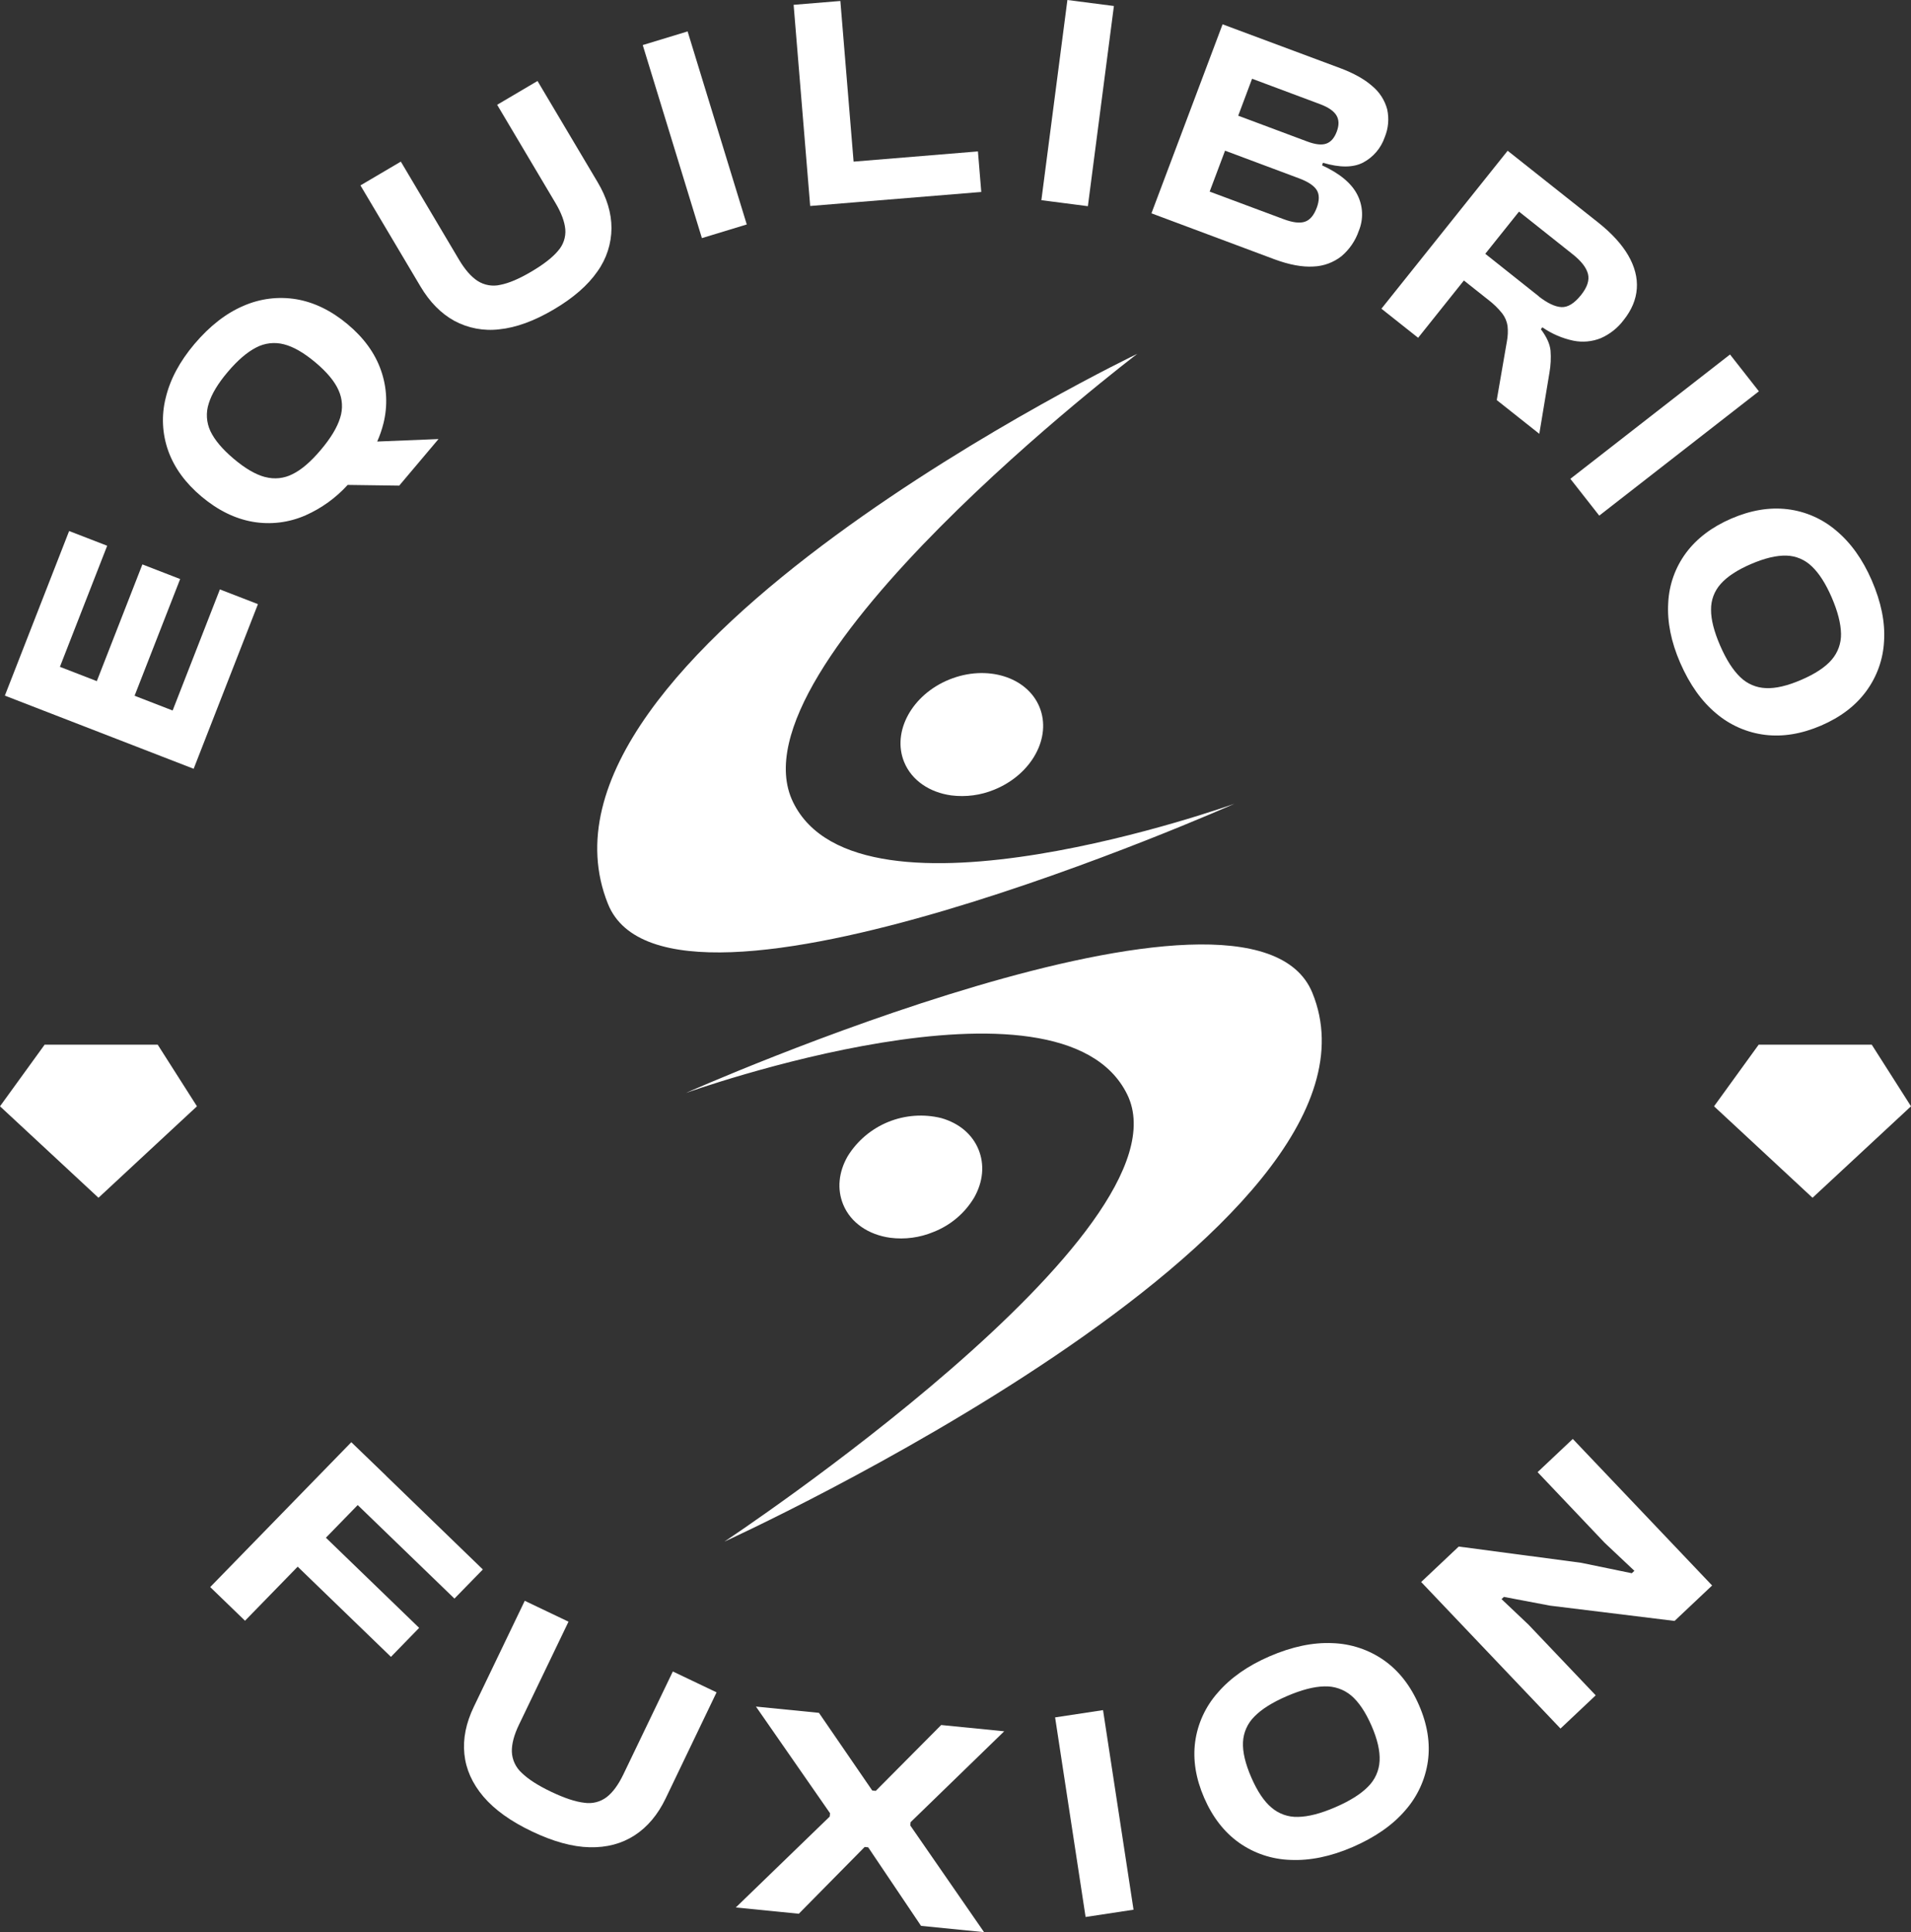
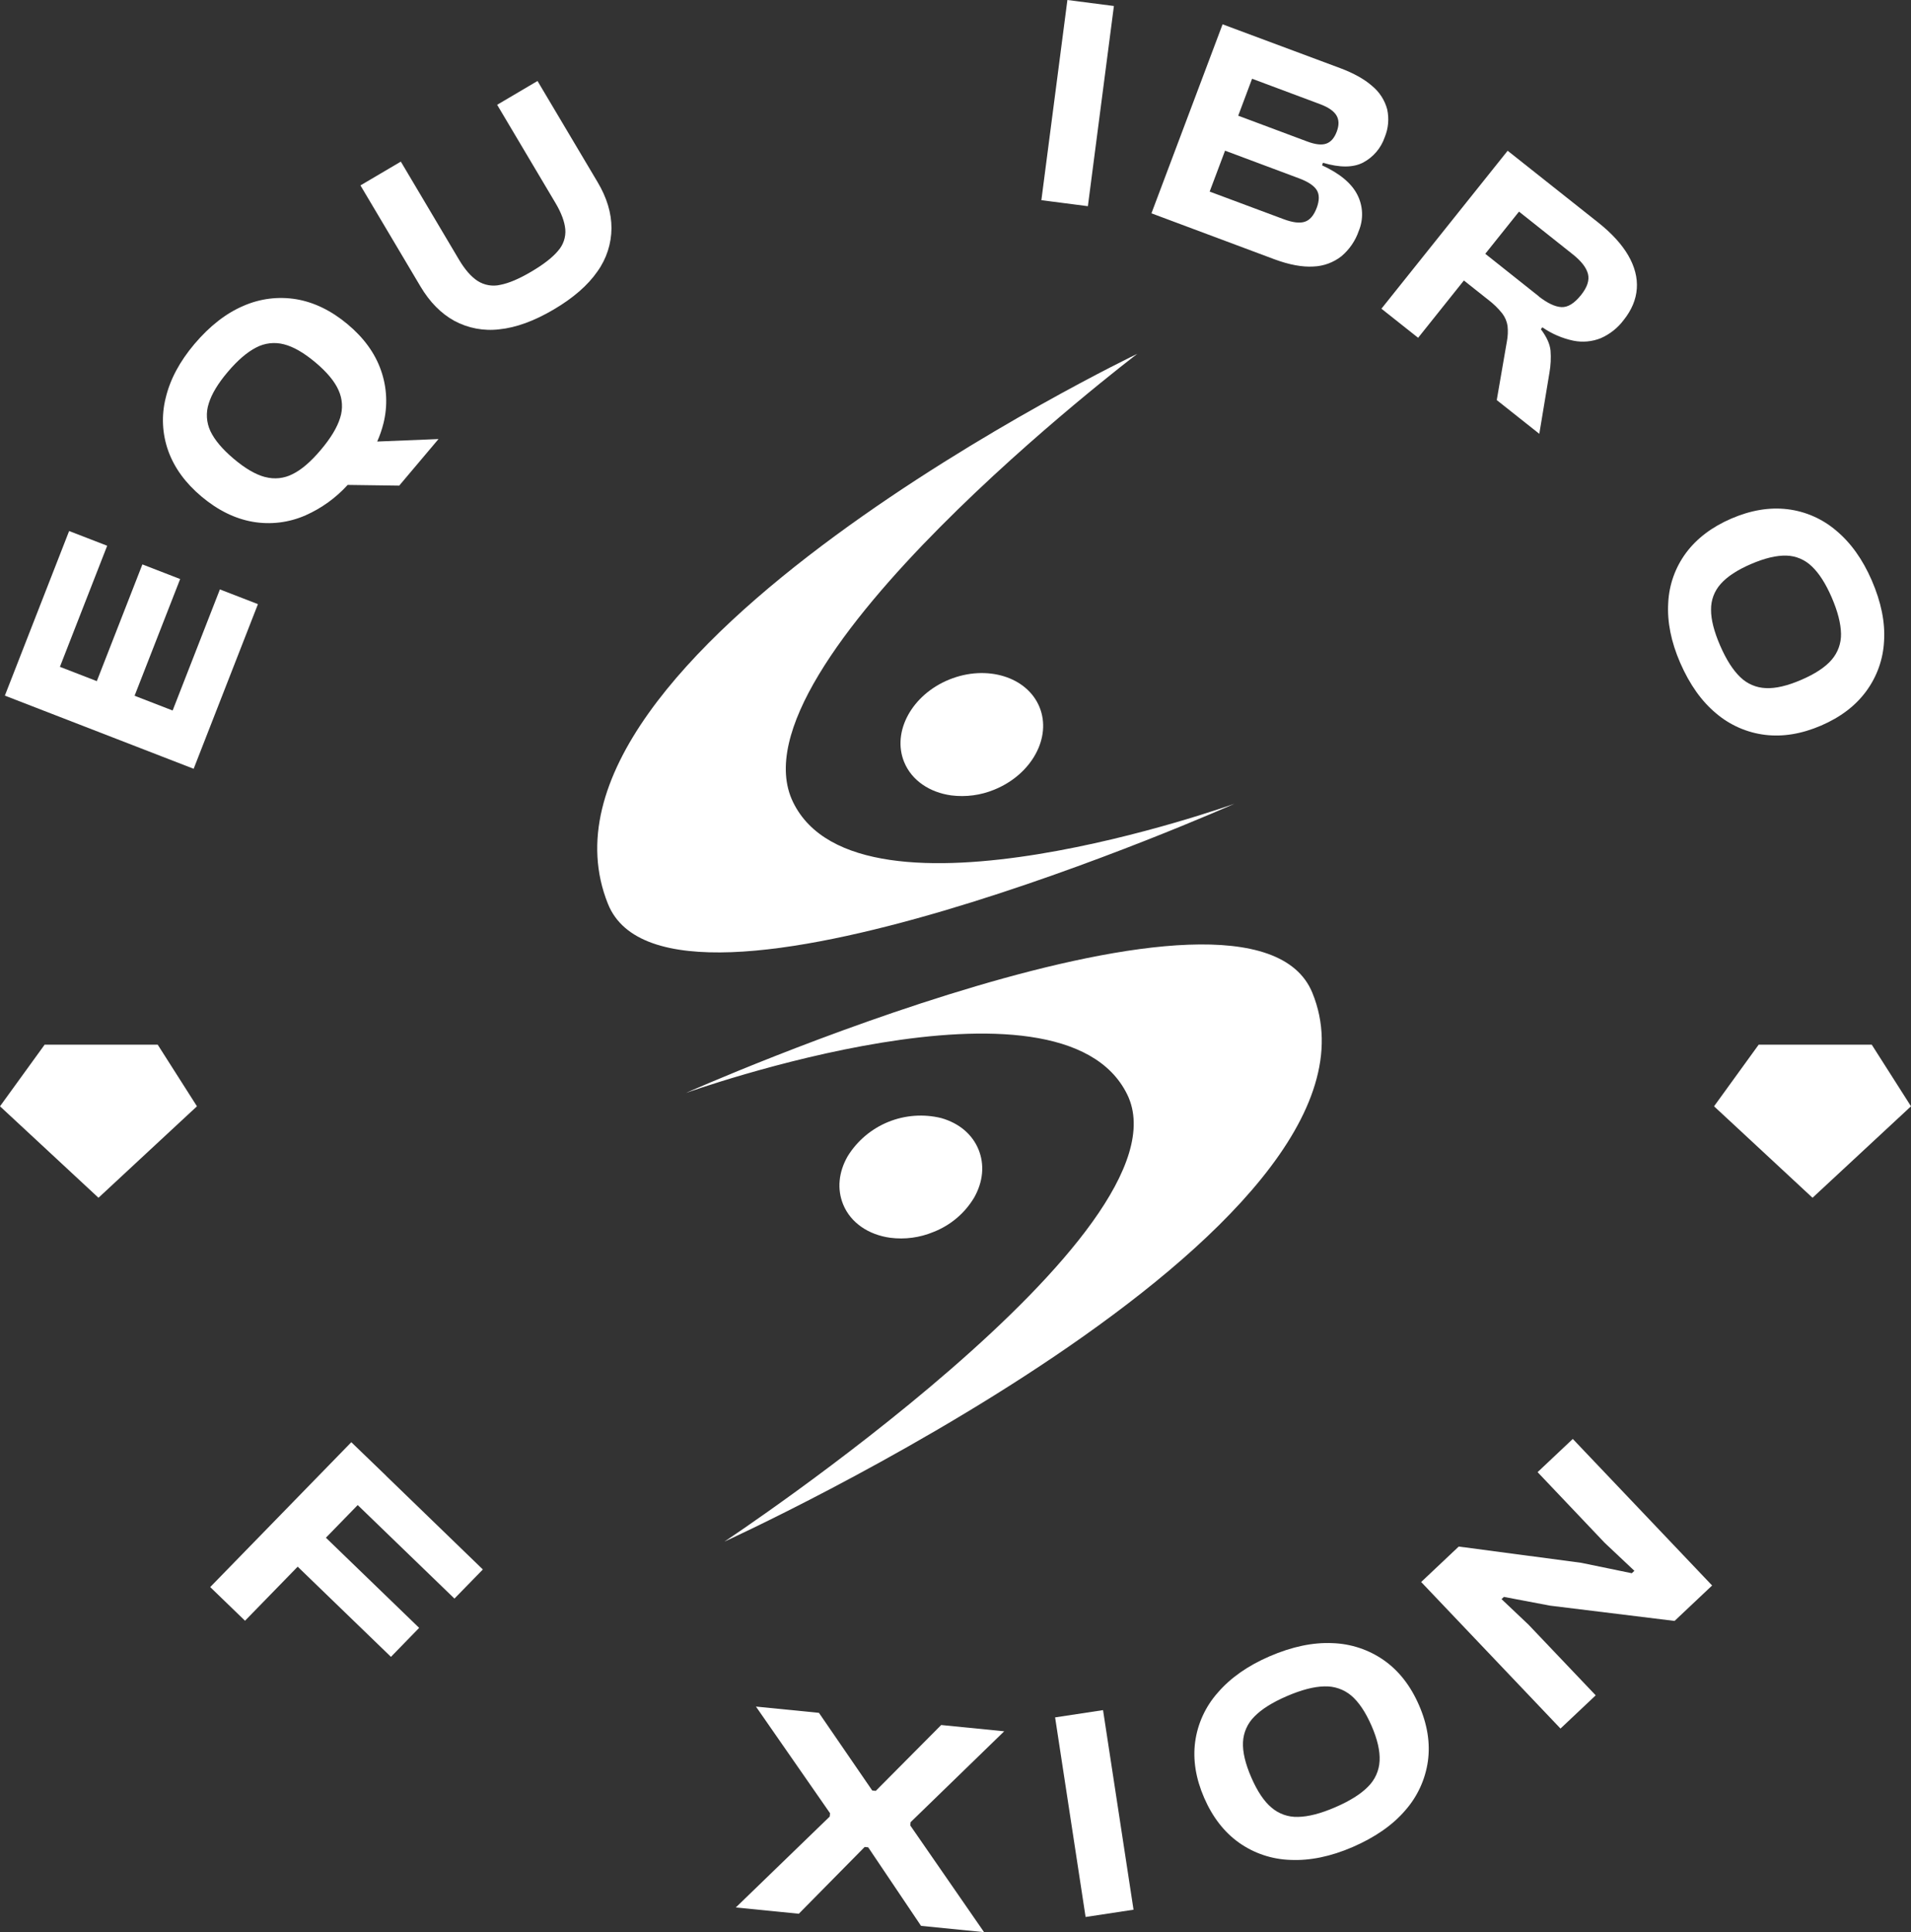
<svg xmlns="http://www.w3.org/2000/svg" width="92" height="93" viewBox="0 0 92 93" fill="none">
  <rect x="0" y="0" width="92" height="93" fill="#333333" stroke="none" />
  <g clip-path="url(#clip0_3_10)">
    <path d="M54.754 17.03C54.754 17.03 34.988 32.042 38.179 38.608C41.37 45.174 59.425 38.689 59.425 38.689C59.425 38.689 32.203 50.799 29.269 43.509C24.463 31.558 54.754 17.03 54.754 17.03Z" fill="white" />
    <path d="M45.795 38.285C46.499 38.374 47.215 38.279 47.87 38.008C49.667 37.278 50.642 35.496 50.044 34.035C49.446 32.574 47.5 31.979 45.702 32.708C43.903 33.437 42.93 35.22 43.528 36.68C43.894 37.574 44.764 38.143 45.795 38.285Z" fill="white" />
    <path d="M34.876 74.202C34.876 74.202 57.465 59.253 54.271 52.689C51.077 46.125 33.024 52.607 33.024 52.607C33.024 52.607 60.203 40.514 63.18 47.787C67.852 59.2 34.876 74.202 34.876 74.202Z" fill="white" />
    <path d="M47.108 55.329C46.807 54.595 46.172 54.062 45.318 53.818C44.469 53.608 43.575 53.673 42.765 54.001C41.956 54.33 41.271 54.907 40.812 55.648C40.37 56.414 40.291 57.241 40.592 57.975C40.957 58.868 41.827 59.437 42.859 59.578C43.563 59.668 44.278 59.573 44.933 59.301C45.751 58.984 46.439 58.405 46.891 57.655C47.33 56.889 47.408 56.062 47.108 55.329Z" fill="white" />
    <path d="M8.311 34.199L6.479 33.489L8.673 27.871L6.855 27.167L4.661 32.785L2.884 32.097L5.16 26.269L3.328 25.56L1.052 31.388L0.234 33.483L9.323 37.004L9.552 36.417L12.418 29.079L10.586 28.371L8.311 34.199Z" fill="white" />
    <path d="M18.462 20.373C18.672 19.528 18.63 18.64 18.339 17.819C18.051 16.997 17.516 16.26 16.733 15.606C15.95 14.952 15.13 14.552 14.274 14.405C13.413 14.26 12.529 14.369 11.73 14.718C10.89 15.073 10.101 15.686 9.362 16.557C8.651 17.398 8.189 18.262 7.978 19.15C7.764 19.995 7.807 20.884 8.101 21.705C8.395 22.521 8.931 23.256 9.711 23.909C10.491 24.562 11.308 24.964 12.164 25.115C13.026 25.265 13.913 25.156 14.713 24.803C15.483 24.461 16.172 23.963 16.738 23.341L19.219 23.375L21.111 21.133L18.159 21.253C18.286 20.969 18.387 20.674 18.462 20.373ZM12.761 22.962C12.304 22.841 11.802 22.548 11.253 22.084C10.704 21.62 10.329 21.175 10.128 20.748C9.935 20.333 9.906 19.861 10.048 19.426C10.187 18.968 10.492 18.46 10.966 17.901C11.438 17.343 11.895 16.951 12.335 16.725C12.744 16.511 13.217 16.456 13.663 16.571C14.12 16.685 14.626 16.976 15.182 17.442C15.738 17.909 16.109 18.355 16.297 18.78C16.49 19.201 16.517 19.679 16.373 20.119C16.23 20.581 15.919 21.094 15.44 21.66C14.961 22.226 14.512 22.612 14.091 22.818C13.681 23.031 13.206 23.081 12.761 22.959V22.962Z" fill="white" />
    <path d="M25.877 3.898L23.934 5.044L26.743 9.773C27.025 10.248 27.182 10.671 27.215 11.041C27.23 11.227 27.206 11.415 27.146 11.592C27.086 11.769 26.991 11.932 26.866 12.072C26.6 12.392 26.17 12.727 25.574 13.078C24.995 13.42 24.499 13.631 24.087 13.71C23.901 13.754 23.71 13.759 23.522 13.727C23.335 13.695 23.156 13.626 22.996 13.524C22.684 13.322 22.387 12.983 22.104 12.509L19.297 7.779L17.353 8.924L20.244 13.791C20.689 14.54 21.232 15.09 21.872 15.443C22.534 15.799 23.291 15.942 24.039 15.851C24.842 15.77 25.715 15.452 26.656 14.898C27.598 14.343 28.299 13.733 28.761 13.066C29.198 12.458 29.434 11.73 29.438 10.982C29.438 10.253 29.215 9.514 28.769 8.765L25.877 3.898Z" fill="white" />
-     <path d="M33.103 1.512L30.943 2.169L33.791 11.461L35.951 10.804L33.103 1.512Z" fill="white" />
-     <path d="M47.08 7.288L41.094 7.78L40.457 0.047L38.207 0.232L39.004 9.915L41.255 9.73L47.241 9.24L47.08 7.288Z" fill="white" />
    <path d="M51.387 -0L50.134 9.636L52.373 9.925L53.626 0.289L51.387 -0Z" fill="white" />
    <path d="M66.783 5.264C66.666 4.825 66.414 4.433 66.063 4.143C65.684 3.81 65.171 3.523 64.523 3.281L58.858 1.17L55.433 10.268L61.367 12.485C62.072 12.745 62.691 12.86 63.226 12.829C63.718 12.811 64.191 12.638 64.578 12.335C64.963 12.011 65.253 11.588 65.415 11.113C65.531 10.834 65.584 10.533 65.572 10.231C65.559 9.93 65.48 9.634 65.342 9.366C65.061 8.817 64.495 8.348 63.646 7.957L63.692 7.835C64.502 8.076 65.147 8.072 65.626 7.823C66.115 7.563 66.485 7.128 66.663 6.606C66.839 6.182 66.881 5.713 66.783 5.264ZM63.386 10.013C63.249 10.374 63.059 10.595 62.815 10.674C62.571 10.754 62.233 10.712 61.8 10.551L58.236 9.222L58.977 7.252L62.542 8.585C62.975 8.747 63.257 8.935 63.391 9.149C63.524 9.364 63.522 9.653 63.386 10.016V10.013ZM64.354 6.336C64.239 6.644 64.07 6.837 63.847 6.914C63.625 6.992 63.316 6.956 62.92 6.806L59.611 5.569L60.278 3.79L63.561 5.017C63.952 5.165 64.212 5.344 64.339 5.555C64.467 5.767 64.471 6.027 64.354 6.336Z" fill="white" />
    <path d="M74.181 15.847L74.253 15.755C74.706 16.069 75.217 16.289 75.757 16.401C76.196 16.487 76.651 16.445 77.066 16.278C77.501 16.087 77.88 15.787 78.165 15.408C78.552 14.923 78.764 14.418 78.8 13.891C78.837 13.365 78.699 12.832 78.386 12.291C78.073 11.754 77.59 11.226 76.938 10.709L72.582 7.256L66.505 14.859L68.272 16.259L70.475 13.501L71.642 14.426C71.894 14.616 72.122 14.837 72.319 15.084C72.455 15.26 72.544 15.468 72.577 15.688C72.603 15.933 72.593 16.181 72.547 16.424L72.057 19.257L74.106 20.881L74.595 17.933C74.656 17.586 74.673 17.233 74.647 16.881C74.617 16.562 74.461 16.218 74.181 15.847ZM74.083 14.264L71.505 12.216L73.128 10.186L75.706 12.233C76.123 12.562 76.37 12.879 76.448 13.182C76.526 13.486 76.415 13.827 76.112 14.205C75.791 14.606 75.477 14.798 75.169 14.782C74.861 14.766 74.497 14.593 74.075 14.264H74.083Z" fill="white" />
-     <path d="M83.287 17.063L75.601 23.047L76.991 24.819L84.677 18.835L83.287 17.063Z" fill="white" />
    <path d="M90.109 27.931C89.67 26.921 89.1 26.124 88.397 25.539C87.734 24.972 86.916 24.613 86.049 24.51C85.184 24.407 84.285 24.558 83.35 24.961C82.415 25.365 81.688 25.915 81.17 26.611C80.65 27.312 80.352 28.151 80.312 29.022C80.258 29.932 80.449 30.892 80.888 31.902C81.344 32.949 81.922 33.761 82.62 34.339C83.284 34.904 84.101 35.263 84.968 35.37C85.834 35.476 86.734 35.327 87.67 34.925C88.605 34.523 89.331 33.971 89.846 33.268C90.363 32.565 90.661 31.727 90.703 30.858C90.761 29.952 90.562 28.977 90.109 27.931ZM88.177 31.76C87.871 32.115 87.385 32.436 86.716 32.724C86.047 33.012 85.481 33.144 85.017 33.121C84.553 33.106 84.111 32.917 83.78 32.592C83.429 32.258 83.106 31.752 82.811 31.073C82.517 30.394 82.371 29.82 82.374 29.351C82.366 28.891 82.532 28.445 82.841 28.104C83.153 27.752 83.638 27.433 84.298 27.149C84.957 26.865 85.525 26.73 86.002 26.743C86.46 26.756 86.897 26.941 87.225 27.262C87.574 27.59 87.894 28.09 88.184 28.76C88.473 29.43 88.622 30.011 88.631 30.503C88.642 30.963 88.48 31.412 88.177 31.76Z" fill="white" />
    <path d="M11.796 78.011L10.12 76.391L16.913 69.418L18.592 71.037L11.796 78.011ZM18.821 79.75L13.124 74.242L14.482 72.848L20.179 78.355L18.821 79.75ZM21.878 76.945L16.013 71.276L17.383 69.871L23.246 75.544L21.878 76.945Z" fill="white" />
-     <path d="M25.606 88.151C24.585 87.665 23.807 87.106 23.271 86.475C22.736 85.844 22.431 85.162 22.356 84.428C22.281 83.697 22.433 82.938 22.811 82.153L25.263 77.052L27.369 78.057L24.986 83.013C24.746 83.511 24.631 83.946 24.642 84.321C24.65 84.513 24.696 84.702 24.778 84.876C24.86 85.051 24.977 85.207 25.12 85.336C25.429 85.639 25.897 85.94 26.524 86.239C27.17 86.548 27.706 86.726 28.132 86.773C28.32 86.802 28.513 86.793 28.698 86.746C28.883 86.699 29.056 86.615 29.208 86.5C29.503 86.272 29.769 85.908 30.009 85.41L32.392 80.454L34.497 81.458L32.048 86.56C31.672 87.344 31.174 87.937 30.554 88.34C29.934 88.742 29.212 88.934 28.388 88.915C27.562 88.897 26.635 88.643 25.606 88.151Z" fill="white" />
    <path d="M38.456 92.115L35.423 91.813L39.945 87.437L39.961 87.278L36.393 82.143L39.426 82.445L41.992 86.183L42.162 86.2L45.311 83.031L48.345 83.333L43.838 87.708L43.823 87.866L47.375 93.001L44.341 92.698L41.797 88.918L41.627 88.901L38.456 92.115Z" fill="white" />
    <path d="M54.571 91.921L52.263 92.271L50.795 82.664L53.103 82.314L54.571 91.921Z" fill="white" />
    <path d="M65.109 88.909C64.062 89.36 63.068 89.565 62.128 89.523C61.238 89.497 60.375 89.209 59.649 88.695C58.935 88.186 58.376 87.466 57.971 86.535C57.567 85.604 57.422 84.705 57.538 83.838C57.658 82.959 58.038 82.135 58.629 81.471C59.242 80.76 60.071 80.178 61.118 79.725C62.203 79.257 63.214 79.046 64.152 79.09C65.041 79.119 65.903 79.407 66.63 79.917C67.348 80.424 67.909 81.143 68.314 82.075C68.72 83.006 68.862 83.906 68.742 84.775C68.617 85.654 68.237 86.478 67.648 87.144C67.04 87.852 66.194 88.44 65.109 88.909ZM64.276 86.992C64.981 86.688 65.507 86.358 65.856 86.003C66.194 85.672 66.394 85.228 66.417 84.757C66.443 84.282 66.312 83.716 66.026 83.06C65.739 82.404 65.413 81.92 65.047 81.609C64.686 81.309 64.225 81.153 63.755 81.172C63.255 81.182 62.654 81.338 61.949 81.642C61.254 81.942 60.735 82.269 60.391 82.622C60.059 82.95 59.862 83.39 59.841 83.855C59.818 84.323 59.951 84.89 60.241 85.555C60.53 86.221 60.853 86.703 61.209 87.002C61.563 87.309 62.021 87.47 62.49 87.453C62.985 87.445 63.581 87.292 64.276 86.992Z" fill="white" />
    <path d="M76.821 81.602L75.126 83.201L68.418 76.147L70.227 74.441L76.112 75.221L78.559 75.725L78.683 75.608L77.252 74.26L74.023 70.859L75.718 69.261L82.425 76.315L80.617 78.021L74.622 77.285L72.401 76.864L72.287 76.971L73.586 78.201L76.821 81.602Z" fill="white" />
    <path d="M90.11 50.283H84.667L82.518 53.25L84.889 55.451L87.259 57.653L89.63 55.451L92 53.25L90.11 50.283Z" fill="white" />
    <path d="M2.149 50.283L0 53.25L2.371 55.451L4.741 57.653L7.111 55.451L9.482 53.25L7.592 50.283H2.149Z" fill="white" />
  </g>
  <defs>
    <clipPath id="clip0_3_10">
      <rect width="92" height="93" fill="white" />
    </clipPath>
  </defs>
</svg>